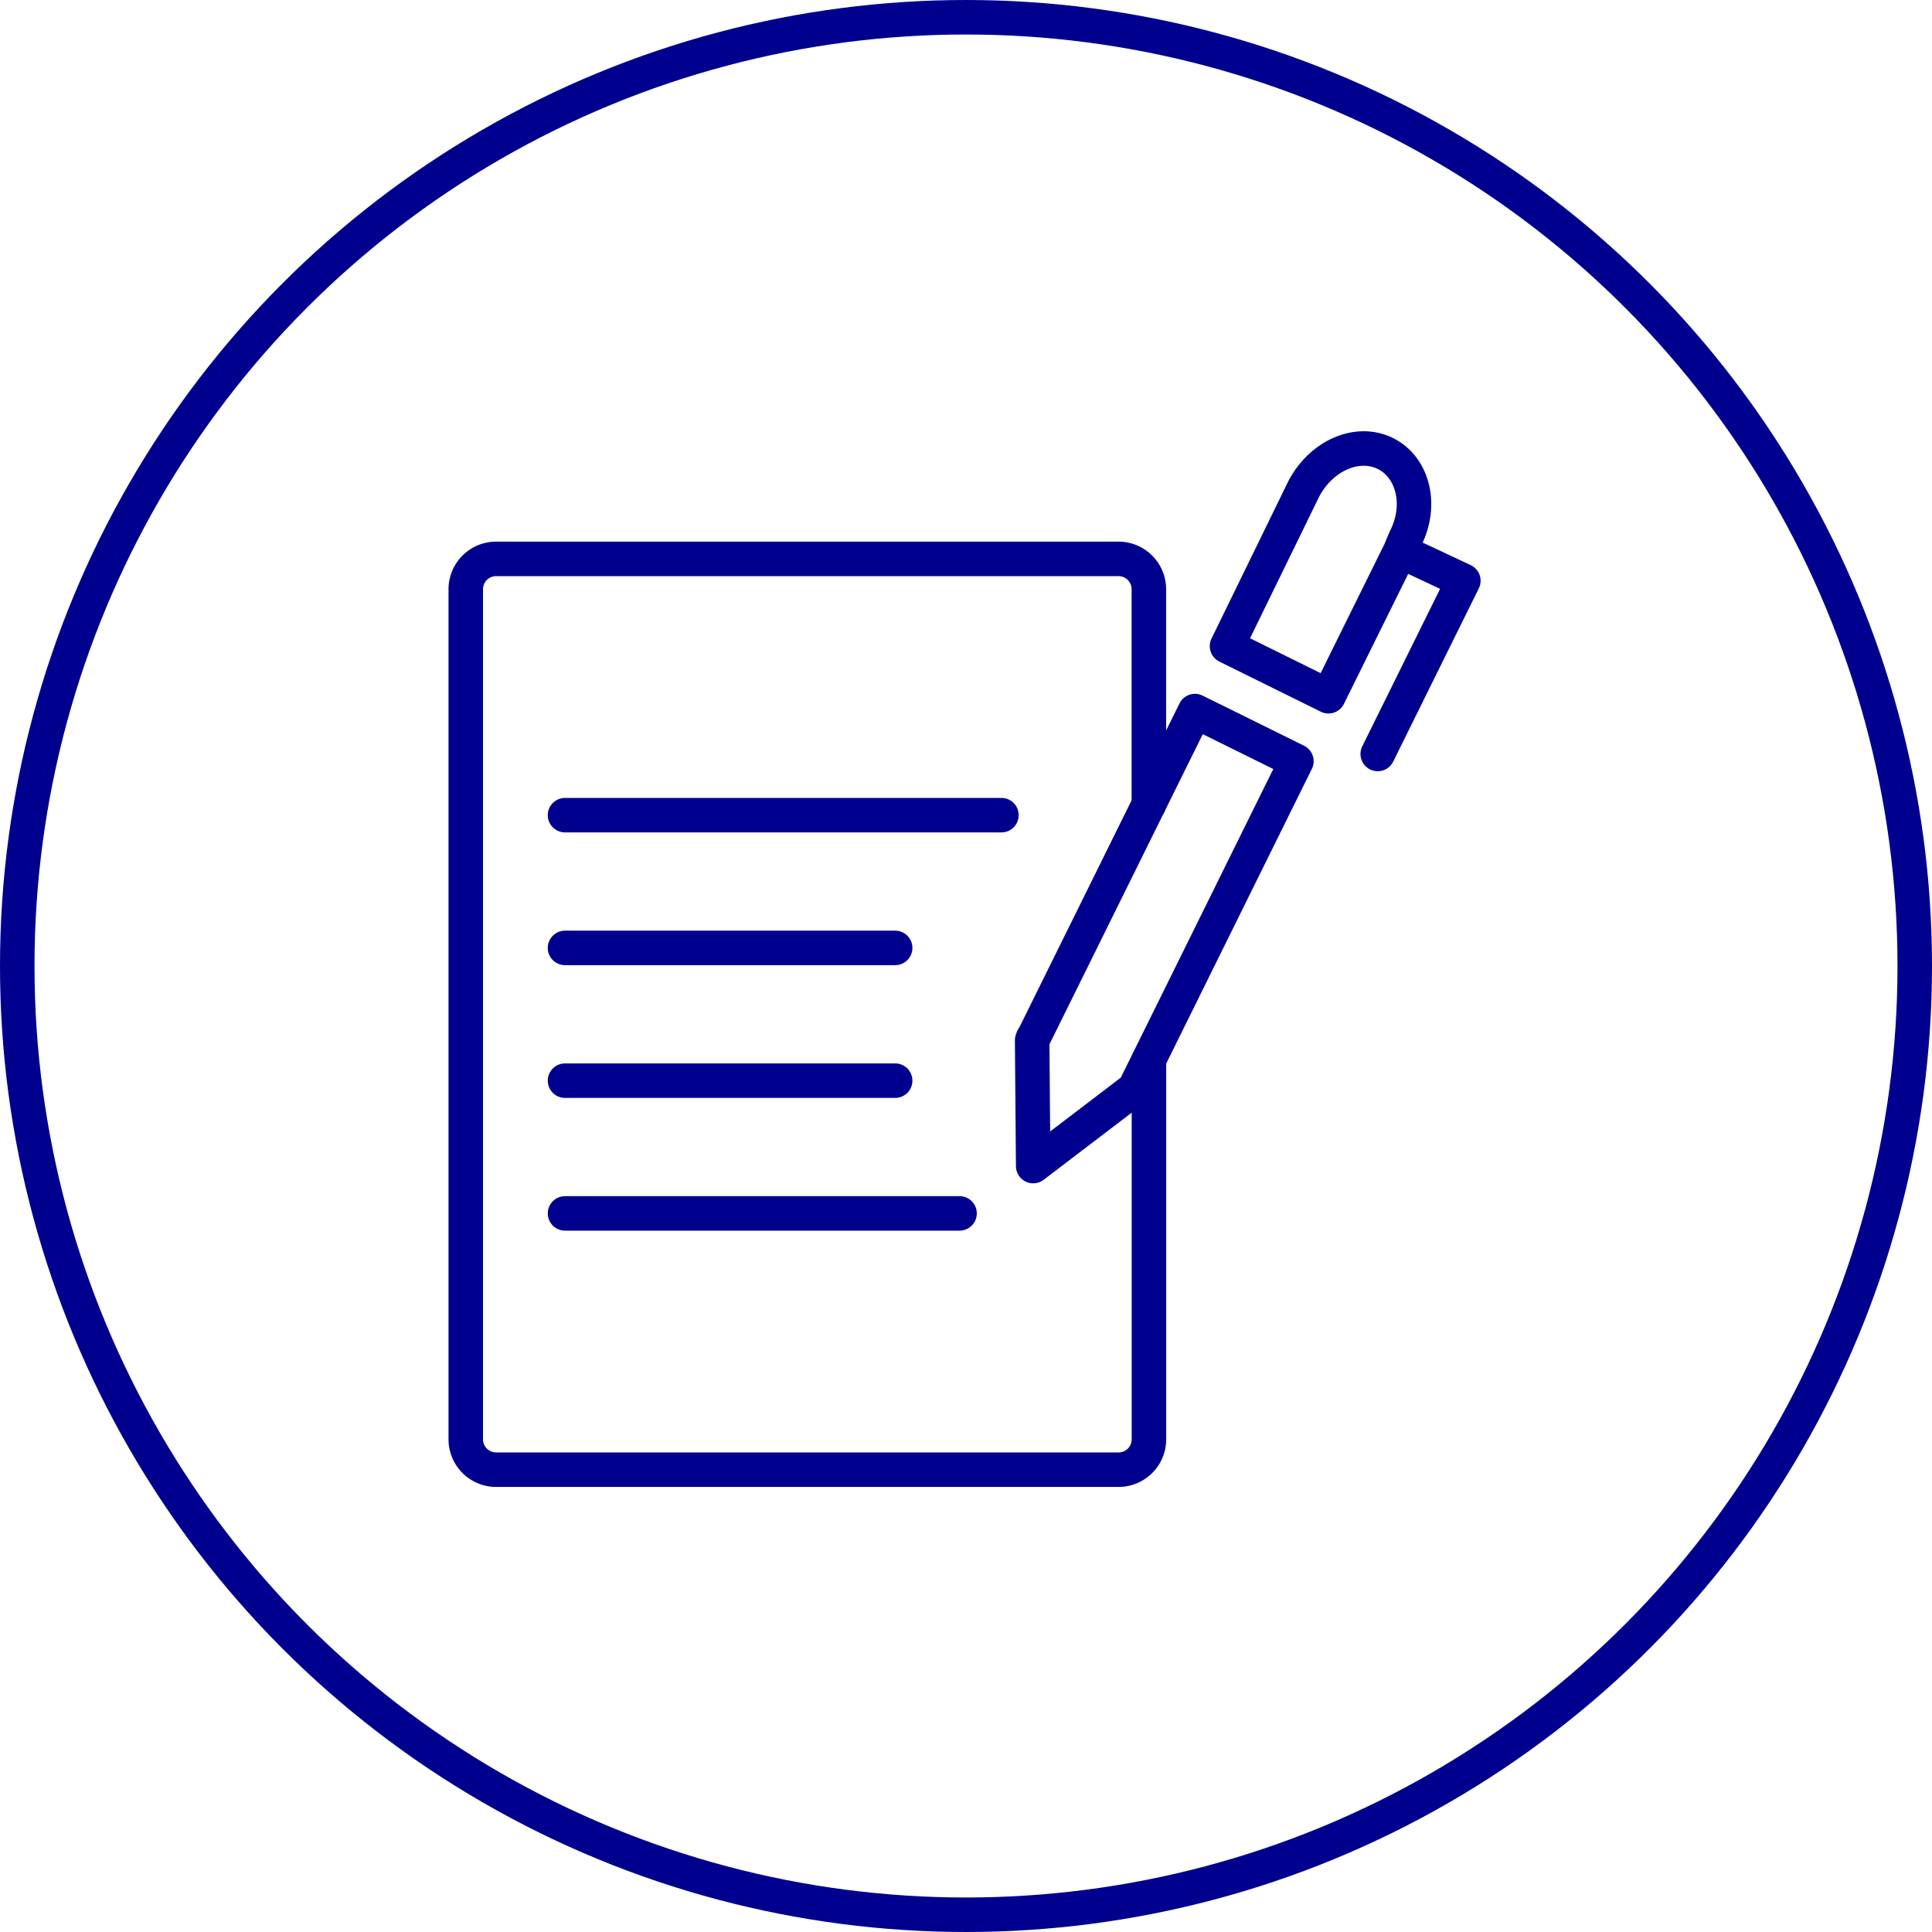
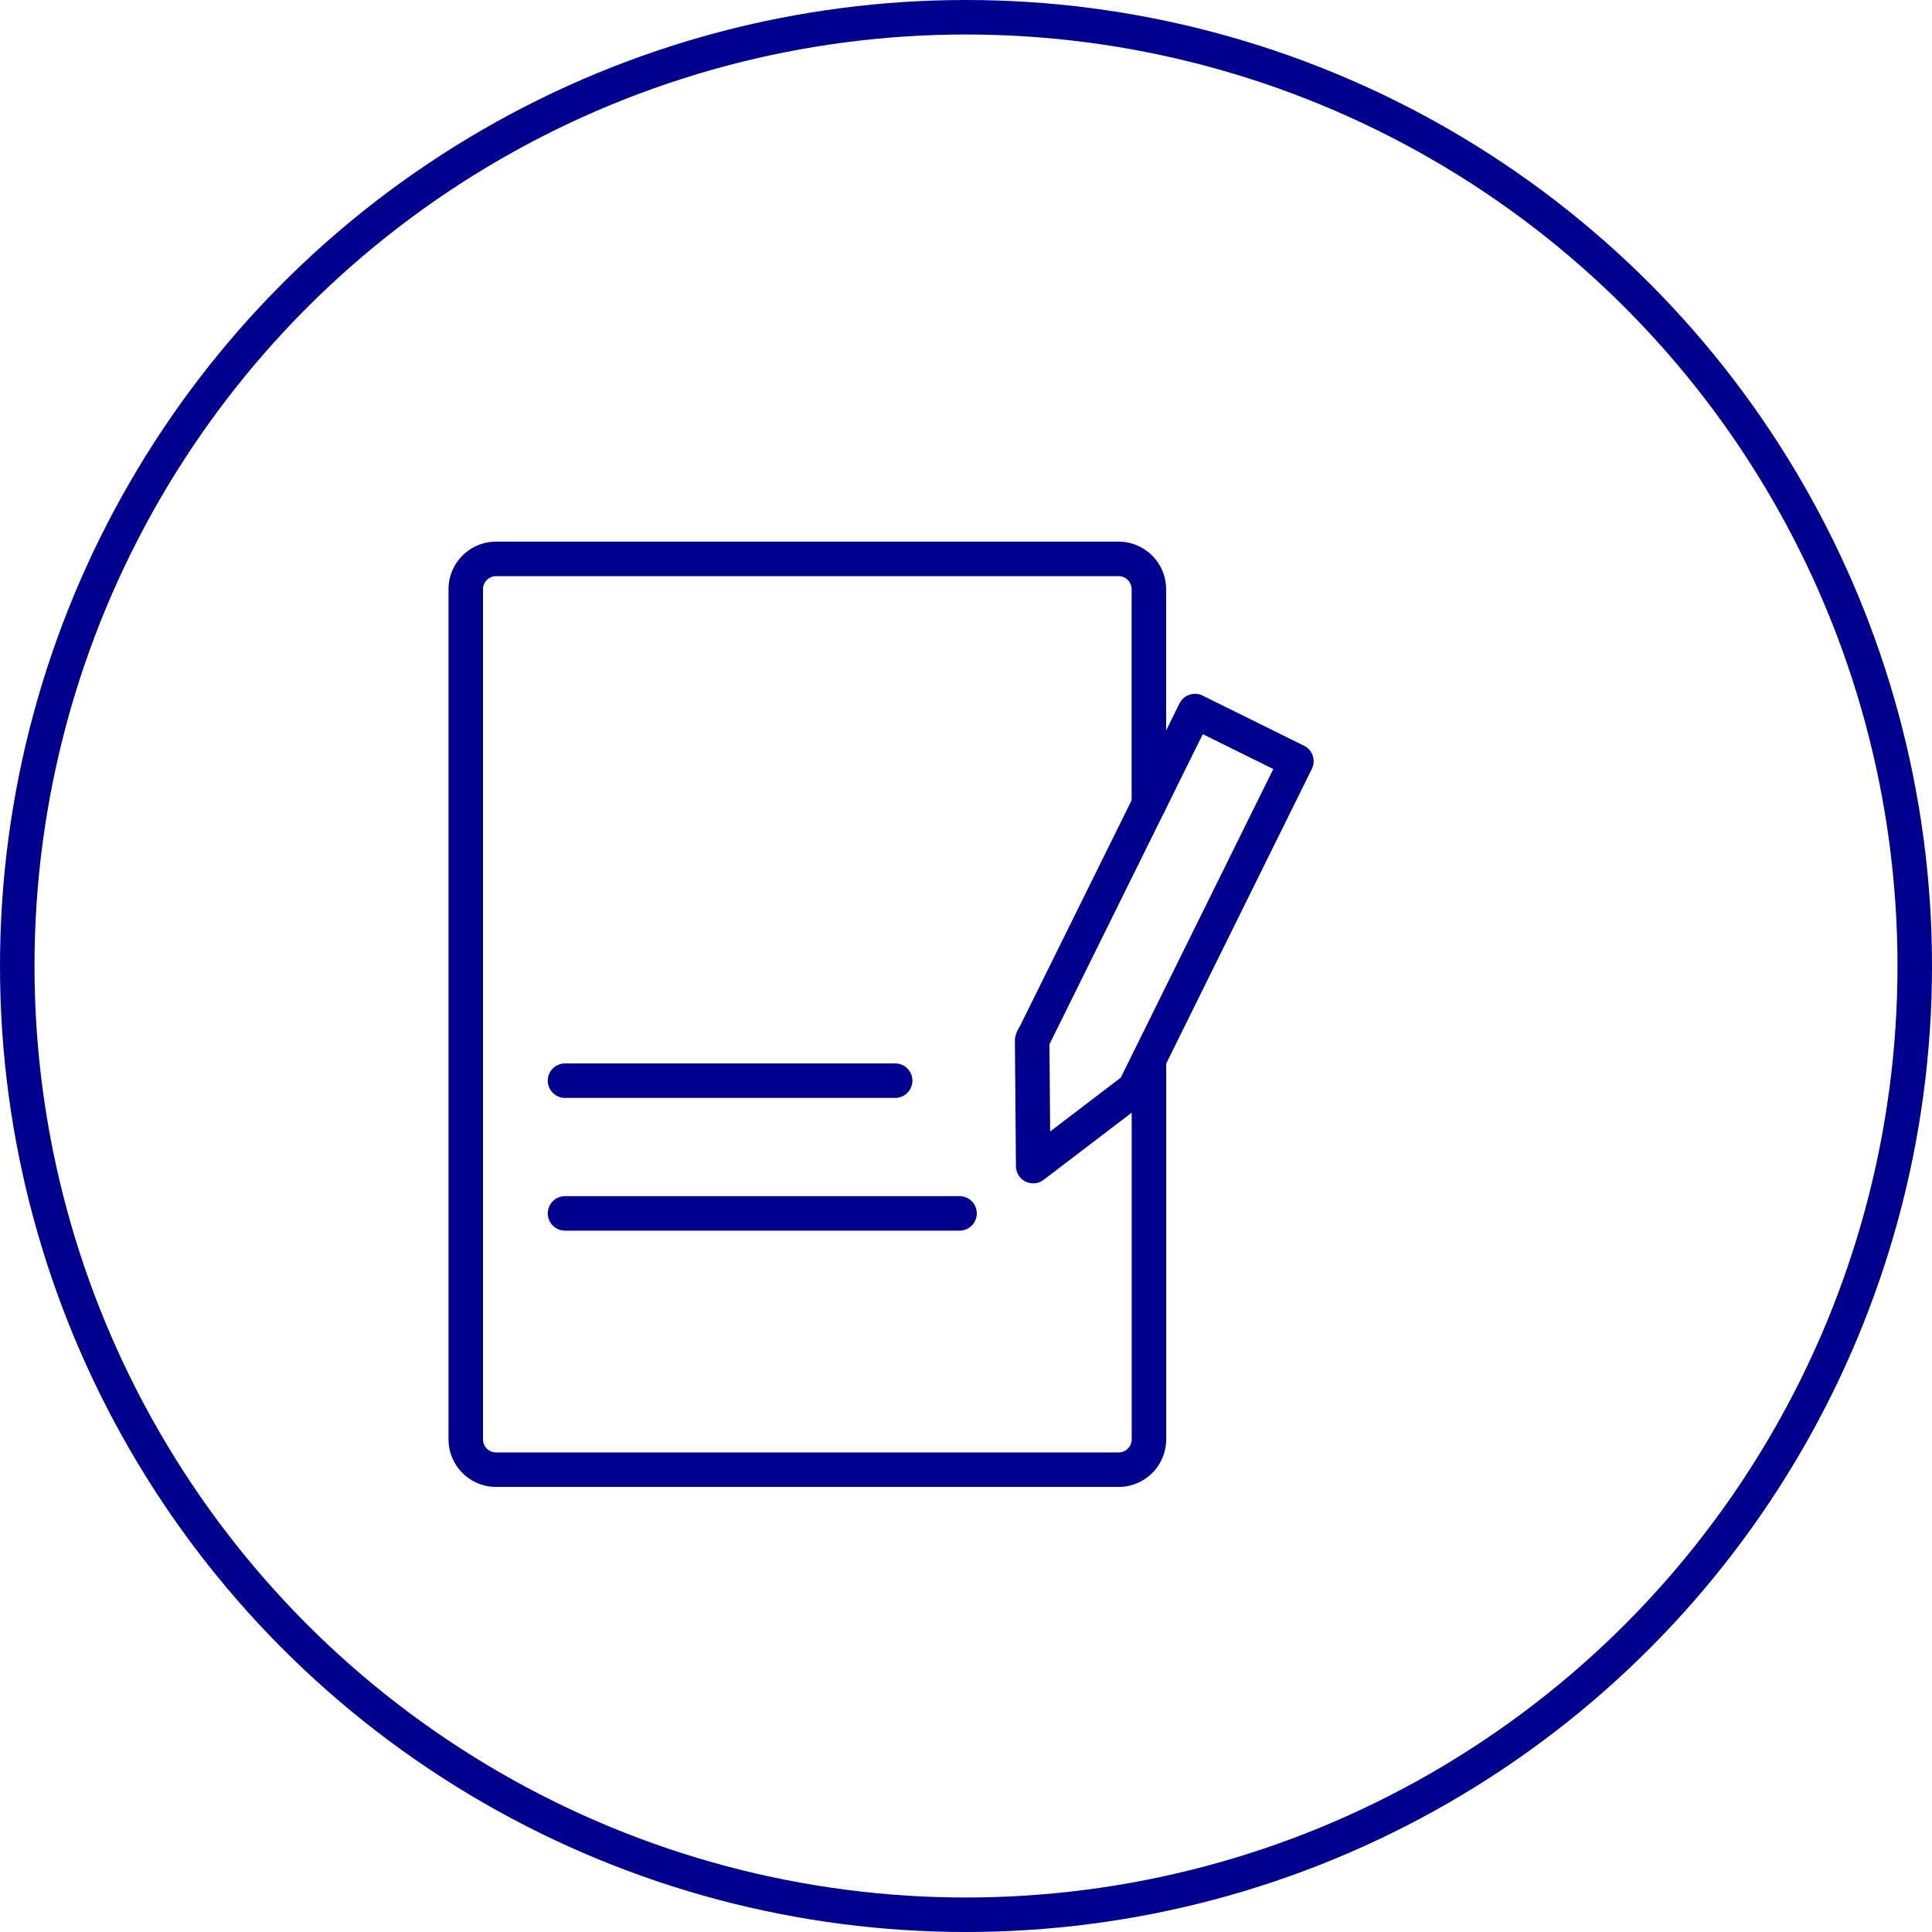
<svg xmlns="http://www.w3.org/2000/svg" width="112" height="112" viewBox="0 0 112 112">
  <g id="Group_39558" data-name="Group 39558" transform="translate(-1333 -990)">
    <g id="Ellipse_317" data-name="Ellipse 317" transform="translate(1333 990)" fill="none" stroke="#00008f" stroke-width="2">
      <circle cx="56" cy="56" r="56" stroke="none" />
      <circle cx="56" cy="56" r="55" fill="none" />
    </g>
    <g id="Group_39557" data-name="Group 39557" transform="translate(-226.284 104.799)">
-       <line id="Line_1911" data-name="Line 1911" x1="19.14" transform="translate(1592.038 940.152)" fill="none" stroke="#00008f" stroke-linecap="round" stroke-linejoin="round" stroke-width="2" />
-       <line id="Line_1912" data-name="Line 1912" x1="25.3" transform="translate(1592.038 932.457)" fill="none" stroke="#00008f" stroke-linecap="round" stroke-linejoin="round" stroke-width="2" />
      <line id="Line_1913" data-name="Line 1913" x1="19.14" transform="translate(1592.038 947.848)" fill="none" stroke="#00008f" stroke-linecap="round" stroke-linejoin="round" stroke-width="2" />
      <line id="Line_1914" data-name="Line 1914" x1="22.871" transform="translate(1592.039 955.543)" fill="none" stroke="#00008f" stroke-linecap="round" stroke-linejoin="round" stroke-width="2" />
      <path id="Path_40988" data-name="Path 40988" d="M72.456,56.23V43.76A1.76,1.76,0,0,0,70.7,42H34.616a1.76,1.76,0,0,0-1.76,1.76V93.04a1.76,1.76,0,0,0,1.76,1.76H70.7a1.76,1.76,0,0,0,1.76-1.76v-22" transform="translate(1553.429 875.6)" fill="none" stroke="#00008f" stroke-linecap="round" stroke-linejoin="round" stroke-width="2" />
      <path id="Path_40989" data-name="Path 40989" d="M83.338,53.027l5.881,2.906-9.3,18.818-.09.181-5.869,4.473L73.9,72.117c.045-.09.022-.158.09-.181Z" transform="translate(1545.219 873.395)" fill="none" stroke="#00008f" stroke-linecap="round" stroke-linejoin="round" stroke-width="2" />
-       <path id="Path_40990" data-name="Path 40990" d="M98.058,39.95,93.9,48.364l-5.881-2.906,4.449-9.115c1.006-1.923,3.1-2.858,4.729-2.053s2.158,3.036,1.152,4.959l-.29.7,3.661,1.717L96.756,51.71" transform="translate(1542.396 877.2)" fill="none" stroke="#00008f" stroke-linecap="round" stroke-linejoin="round" stroke-width="2" />
    </g>
  </g>
</svg>